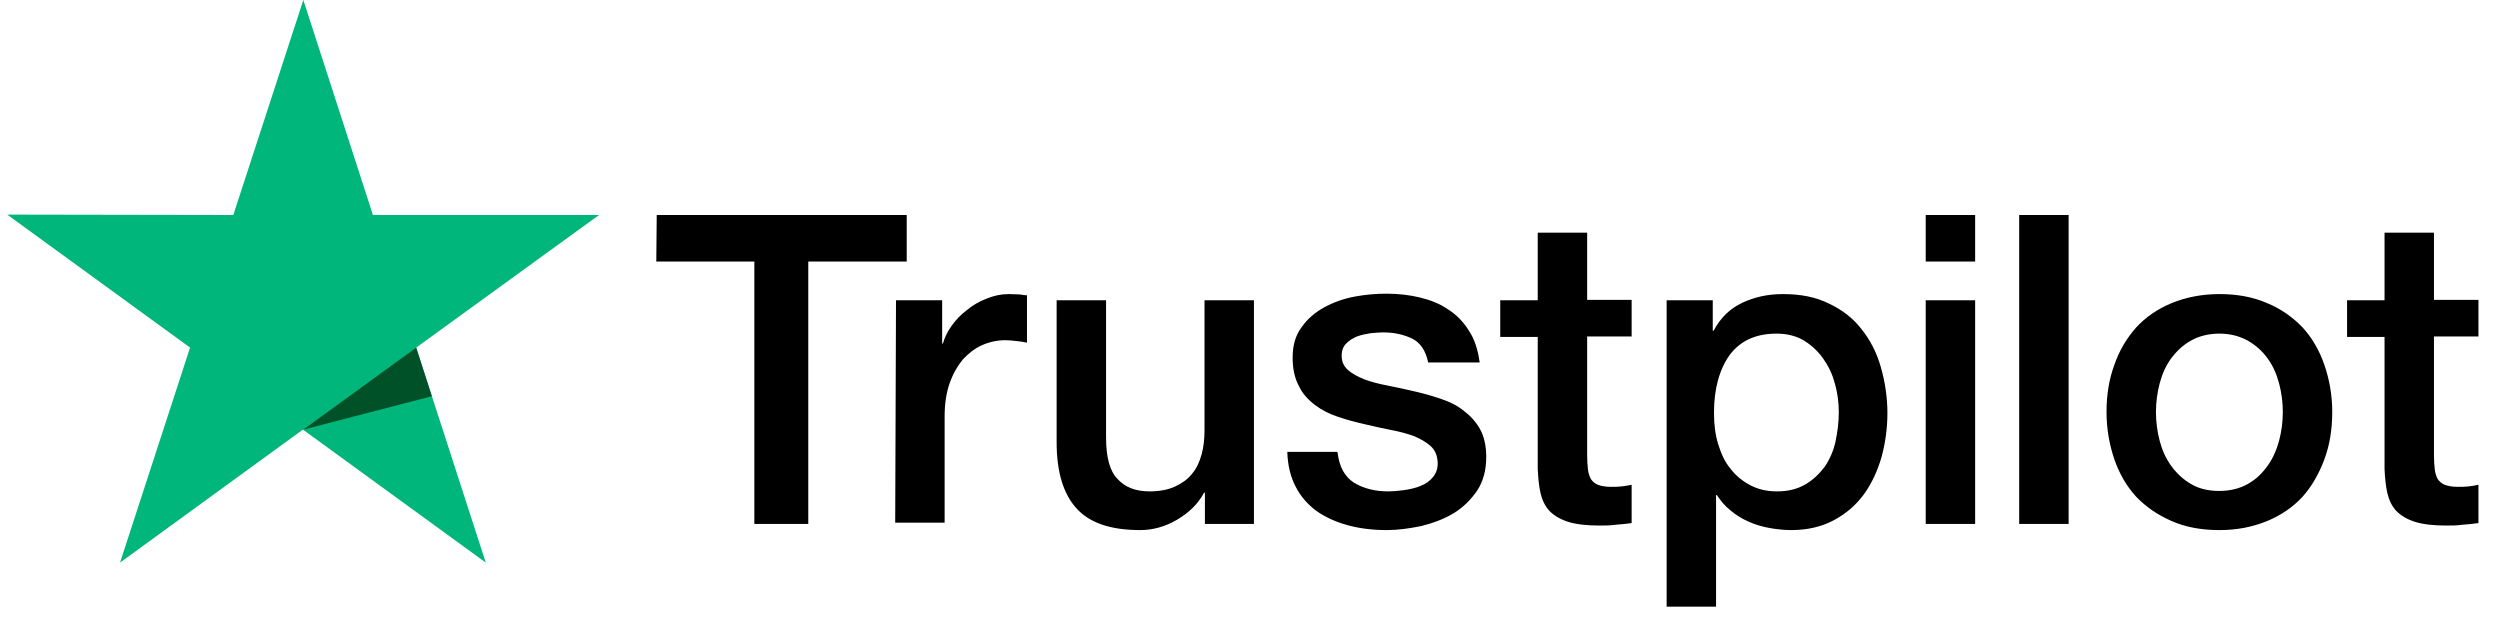
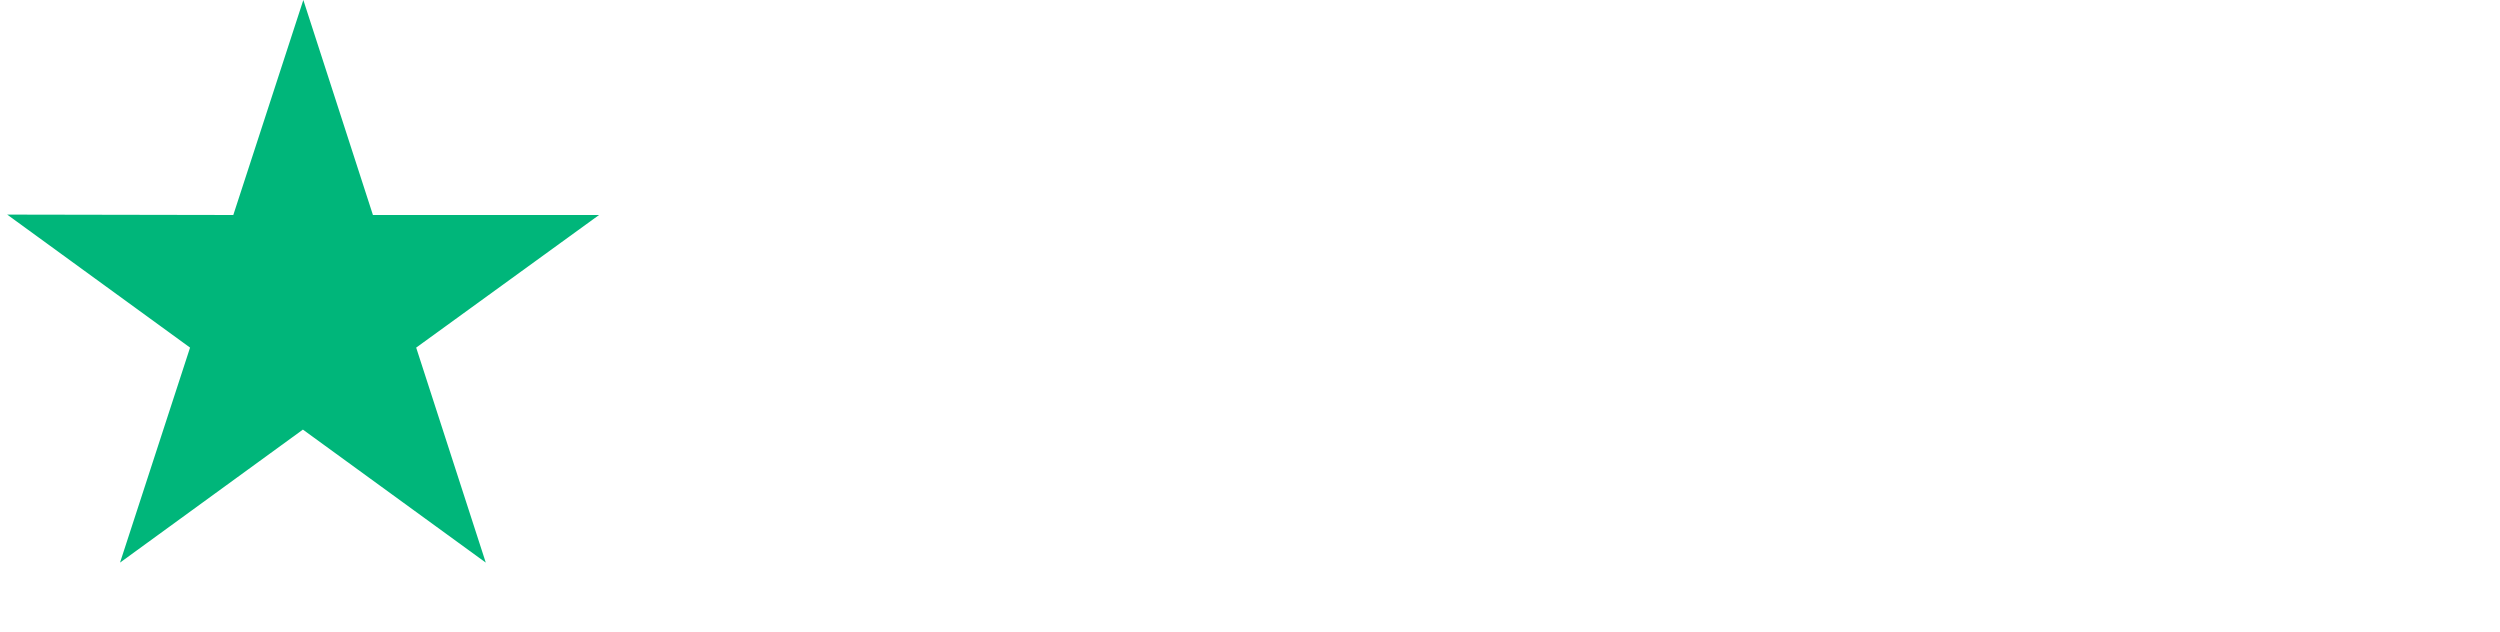
<svg xmlns="http://www.w3.org/2000/svg" fill="none" viewBox="0 0 87 22" height="22" width="87">
-   <path fill="black" d="M22.854 7.482H31.554V9.102H28.128V18.232H26.251V9.102H22.839L22.854 7.482ZM31.181 10.449H32.787V11.954H32.815C32.873 11.739 32.973 11.538 33.116 11.338C33.26 11.137 33.432 10.951 33.647 10.793C33.847 10.621 34.077 10.492 34.335 10.392C34.578 10.291 34.836 10.234 35.094 10.234C35.295 10.234 35.438 10.248 35.51 10.248C35.582 10.263 35.668 10.277 35.739 10.277V11.925C35.625 11.897 35.496 11.882 35.367 11.868C35.238 11.854 35.123 11.839 34.994 11.839C34.707 11.839 34.435 11.897 34.177 12.011C33.919 12.126 33.704 12.298 33.503 12.513C33.317 12.742 33.159 13.015 33.045 13.344C32.93 13.674 32.873 14.061 32.873 14.491V18.189H31.153L31.181 10.449ZM43.623 18.232H41.931V17.143H41.903C41.688 17.544 41.372 17.845 40.957 18.089C40.541 18.332 40.111 18.447 39.681 18.447C38.663 18.447 37.918 18.203 37.459 17.687C37.001 17.186 36.771 16.412 36.771 15.394V10.449H38.491V15.222C38.491 15.91 38.62 16.397 38.893 16.67C39.151 16.956 39.523 17.1 39.996 17.1C40.355 17.1 40.656 17.042 40.899 16.928C41.143 16.813 41.344 16.67 41.487 16.483C41.645 16.297 41.745 16.068 41.817 15.81C41.888 15.552 41.917 15.265 41.917 14.964V10.449H43.637V18.232H43.623ZM46.547 15.738C46.604 16.24 46.79 16.584 47.12 16.799C47.45 16.999 47.851 17.1 48.31 17.1C48.467 17.1 48.654 17.085 48.854 17.057C49.055 17.028 49.256 16.985 49.428 16.913C49.614 16.842 49.757 16.741 49.872 16.598C49.987 16.455 50.044 16.283 50.03 16.068C50.015 15.853 49.944 15.666 49.786 15.523C49.628 15.38 49.442 15.279 49.213 15.179C48.983 15.093 48.711 15.021 48.41 14.964C48.109 14.907 47.808 14.835 47.493 14.763C47.177 14.692 46.862 14.606 46.561 14.505C46.26 14.405 46.002 14.276 45.758 14.09C45.529 13.918 45.328 13.703 45.199 13.43C45.056 13.158 44.984 12.843 44.984 12.441C44.984 12.011 45.085 11.667 45.3 11.381C45.5 11.094 45.773 10.865 46.088 10.693C46.403 10.521 46.762 10.392 47.149 10.32C47.536 10.248 47.908 10.22 48.252 10.22C48.654 10.22 49.041 10.263 49.399 10.349C49.757 10.435 50.101 10.564 50.388 10.764C50.689 10.951 50.933 11.209 51.119 11.51C51.32 11.811 51.434 12.183 51.492 12.613H49.7C49.614 12.198 49.428 11.925 49.141 11.782C48.84 11.639 48.51 11.567 48.123 11.567C48.009 11.567 47.851 11.581 47.693 11.596C47.521 11.624 47.378 11.653 47.22 11.71C47.077 11.768 46.948 11.854 46.848 11.954C46.747 12.054 46.69 12.198 46.69 12.37C46.69 12.585 46.762 12.742 46.905 12.871C47.048 13 47.235 13.101 47.478 13.201C47.708 13.287 47.98 13.359 48.281 13.416C48.582 13.473 48.897 13.545 49.213 13.617C49.528 13.688 49.829 13.774 50.13 13.875C50.431 13.975 50.703 14.104 50.933 14.29C51.162 14.462 51.363 14.677 51.506 14.935C51.649 15.193 51.721 15.523 51.721 15.896C51.721 16.354 51.621 16.741 51.406 17.071C51.191 17.386 50.918 17.659 50.589 17.859C50.259 18.06 49.872 18.203 49.471 18.304C49.055 18.39 48.654 18.447 48.252 18.447C47.765 18.447 47.306 18.39 46.891 18.275C46.475 18.16 46.102 17.988 45.801 17.773C45.5 17.544 45.257 17.272 45.085 16.928C44.913 16.598 44.812 16.197 44.798 15.724H46.532V15.738H46.547ZM52.208 10.449H53.513V8.098H55.233V10.435H56.781V11.71H55.233V15.867C55.233 16.053 55.247 16.197 55.261 16.34C55.276 16.469 55.319 16.584 55.362 16.67C55.419 16.756 55.505 16.827 55.605 16.87C55.72 16.913 55.863 16.942 56.064 16.942C56.179 16.942 56.308 16.942 56.422 16.928C56.537 16.913 56.666 16.899 56.781 16.87V18.203C56.594 18.232 56.408 18.246 56.222 18.261C56.035 18.289 55.863 18.289 55.663 18.289C55.204 18.289 54.846 18.246 54.573 18.16C54.301 18.074 54.086 17.945 53.928 17.788C53.771 17.616 53.67 17.415 53.613 17.171C53.556 16.928 53.527 16.627 53.513 16.311V11.725H52.208V10.42V10.449ZM57.985 10.449H59.604V11.51H59.633C59.877 11.051 60.206 10.736 60.636 10.535C61.066 10.334 61.525 10.234 62.041 10.234C62.657 10.234 63.188 10.334 63.646 10.564C64.105 10.779 64.478 11.065 64.779 11.452C65.08 11.825 65.309 12.269 65.452 12.771C65.596 13.273 65.682 13.817 65.682 14.376C65.682 14.907 65.61 15.408 65.481 15.896C65.338 16.383 65.137 16.827 64.865 17.2C64.592 17.573 64.248 17.874 63.818 18.103C63.388 18.332 62.901 18.447 62.328 18.447C62.084 18.447 61.826 18.418 61.582 18.375C61.339 18.332 61.095 18.261 60.866 18.16C60.636 18.06 60.421 17.931 60.235 17.773C60.034 17.616 59.877 17.429 59.748 17.229H59.719V21.113H57.999V10.449H57.985ZM63.99 14.348C63.99 14.004 63.947 13.66 63.847 13.33C63.761 13 63.618 12.714 63.431 12.456C63.245 12.198 63.016 11.997 62.758 11.839C62.485 11.682 62.17 11.61 61.826 11.61C61.109 11.61 60.565 11.854 60.192 12.355C59.834 12.857 59.647 13.531 59.647 14.362C59.647 14.763 59.69 15.122 59.791 15.451C59.891 15.781 60.02 16.068 60.221 16.311C60.407 16.555 60.636 16.741 60.909 16.885C61.181 17.028 61.482 17.1 61.84 17.1C62.242 17.1 62.557 17.014 62.829 16.856C63.102 16.698 63.317 16.483 63.503 16.24C63.675 15.982 63.804 15.695 63.876 15.365C63.947 15.021 63.99 14.692 63.99 14.348ZM67.015 7.482H68.735V9.102H67.015V7.482ZM67.015 10.449H68.735V18.232H67.015V10.449ZM70.268 7.482H71.988V18.232H70.268V7.482ZM77.234 18.447C76.618 18.447 76.059 18.347 75.572 18.132C75.084 17.917 74.683 17.644 74.339 17.286C74.009 16.928 73.751 16.483 73.579 15.982C73.407 15.48 73.307 14.921 73.307 14.333C73.307 13.746 73.393 13.201 73.579 12.699C73.751 12.198 74.009 11.768 74.339 11.395C74.669 11.037 75.084 10.75 75.572 10.549C76.059 10.349 76.618 10.234 77.234 10.234C77.851 10.234 78.41 10.334 78.897 10.549C79.384 10.75 79.786 11.037 80.13 11.395C80.459 11.753 80.717 12.198 80.889 12.699C81.061 13.201 81.162 13.746 81.162 14.333C81.162 14.935 81.076 15.48 80.889 15.982C80.703 16.483 80.459 16.913 80.13 17.286C79.8 17.644 79.384 17.931 78.897 18.132C78.41 18.332 77.865 18.447 77.234 18.447ZM77.234 17.085C77.607 17.085 77.951 16.999 78.223 16.842C78.51 16.684 78.725 16.469 78.911 16.211C79.098 15.953 79.227 15.652 79.313 15.337C79.399 15.007 79.442 14.677 79.442 14.333C79.442 14.004 79.399 13.674 79.313 13.344C79.227 13.015 79.098 12.728 78.911 12.47C78.725 12.212 78.496 12.011 78.223 11.854C77.937 11.696 77.607 11.61 77.234 11.61C76.862 11.61 76.518 11.696 76.245 11.854C75.959 12.011 75.744 12.226 75.557 12.47C75.371 12.728 75.242 13.015 75.156 13.344C75.07 13.674 75.027 14.004 75.027 14.333C75.027 14.677 75.07 15.007 75.156 15.337C75.242 15.666 75.371 15.953 75.557 16.211C75.744 16.469 75.973 16.684 76.245 16.842C76.532 17.014 76.862 17.085 77.234 17.085ZM81.678 10.449H82.982V8.098H84.702V10.435H86.25V11.71H84.702V15.867C84.702 16.053 84.716 16.197 84.731 16.34C84.745 16.469 84.788 16.584 84.831 16.67C84.888 16.756 84.974 16.827 85.075 16.87C85.189 16.913 85.333 16.942 85.533 16.942C85.648 16.942 85.777 16.942 85.892 16.928C86.006 16.913 86.135 16.899 86.25 16.87V18.203C86.064 18.232 85.877 18.246 85.691 18.261C85.505 18.289 85.333 18.289 85.132 18.289C84.673 18.289 84.315 18.246 84.043 18.16C83.77 18.074 83.555 17.945 83.398 17.788C83.24 17.616 83.14 17.415 83.082 17.171C83.025 16.928 82.996 16.627 82.982 16.311V11.725H81.678V10.42V10.449Z" />
  <path fill="#00B67A" d="M20.847 7.482H12.978L10.556 0L8.119 7.482L0.25 7.468L6.614 12.097L4.177 19.579L10.541 14.95L16.905 19.579L14.483 12.097L20.847 7.482Z" />
-   <path fill="#005128" d="M15.028 13.789L14.483 12.097L10.556 14.95L15.028 13.789Z" />
</svg>